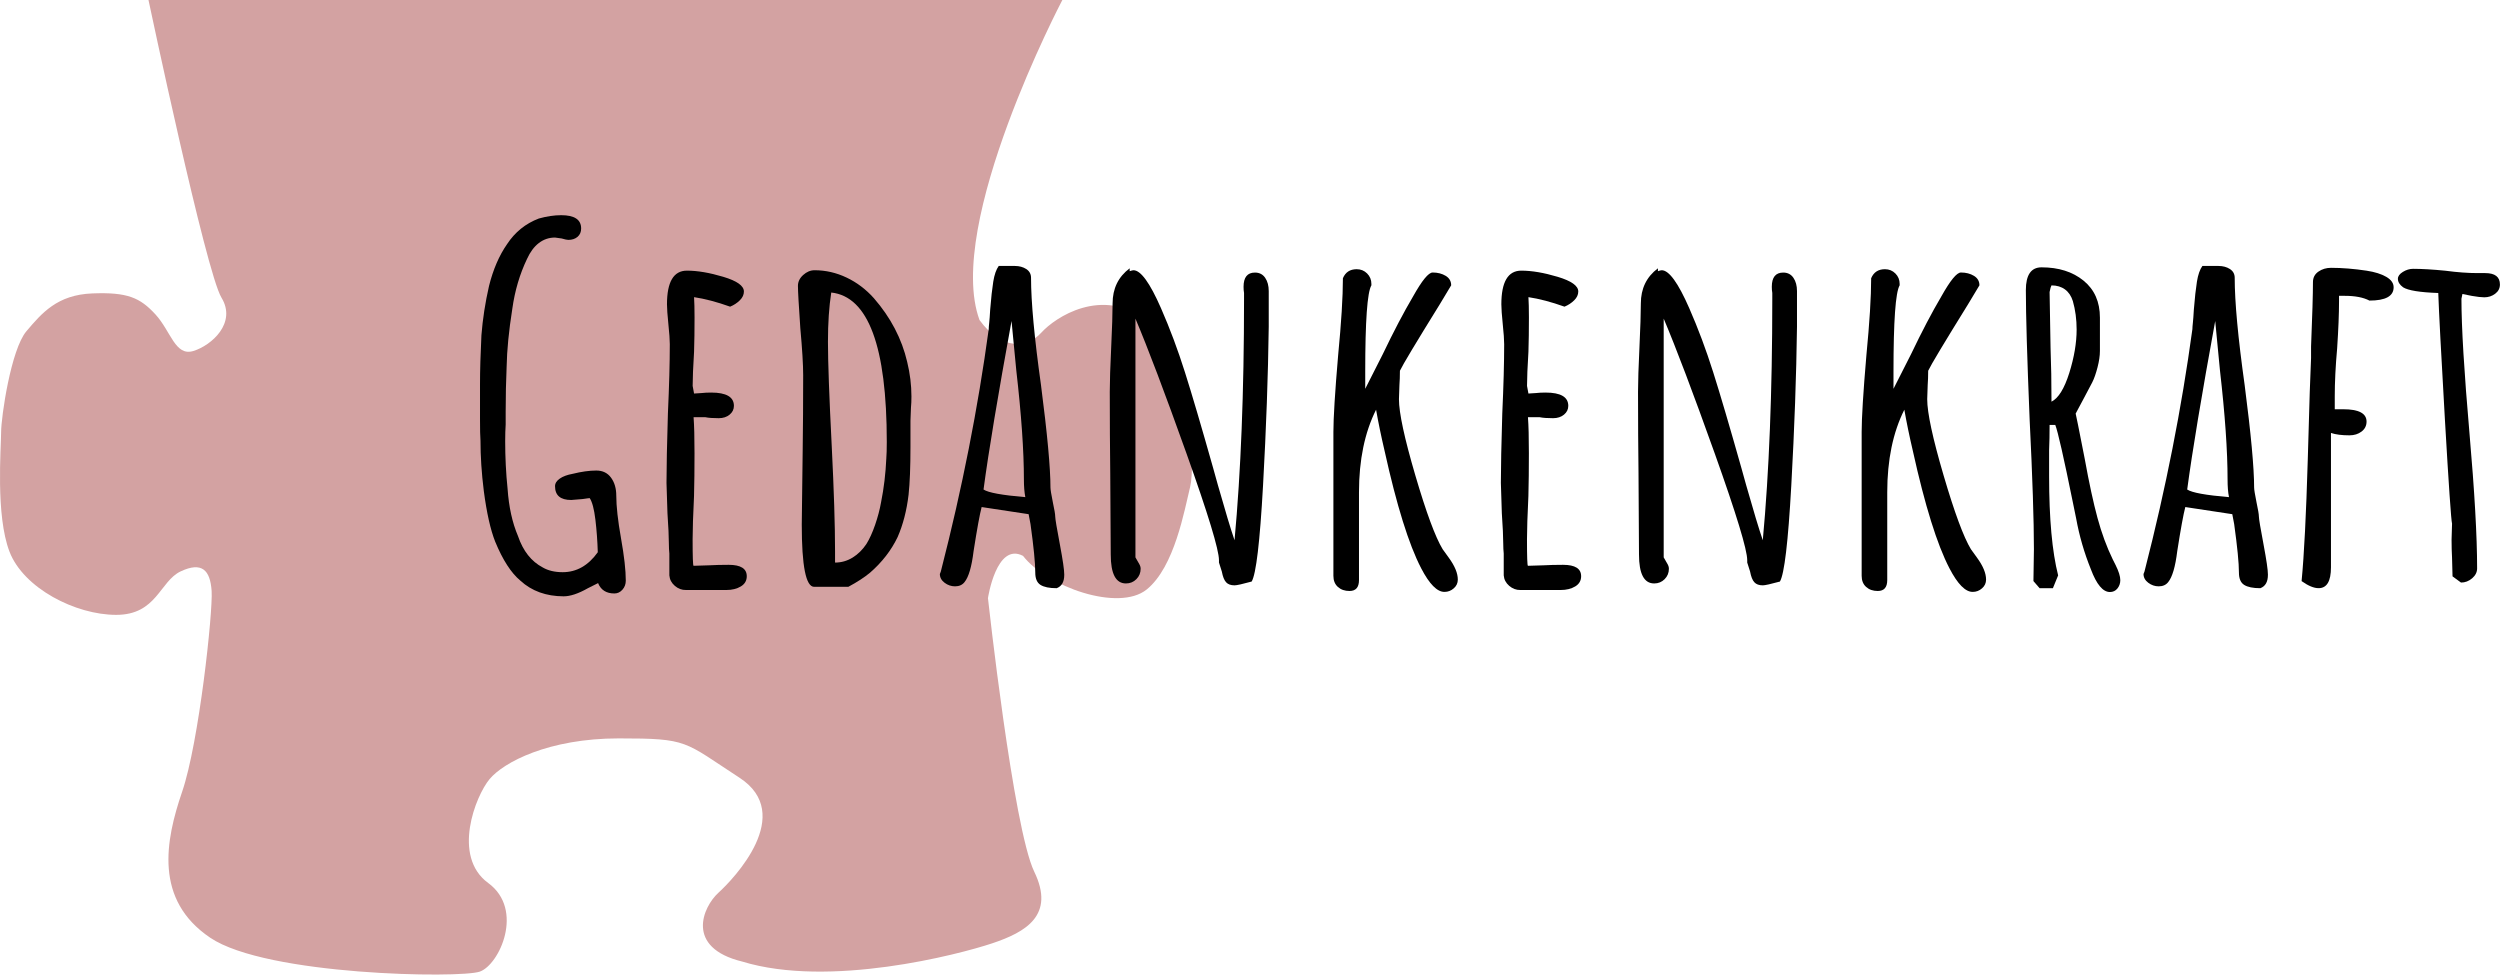
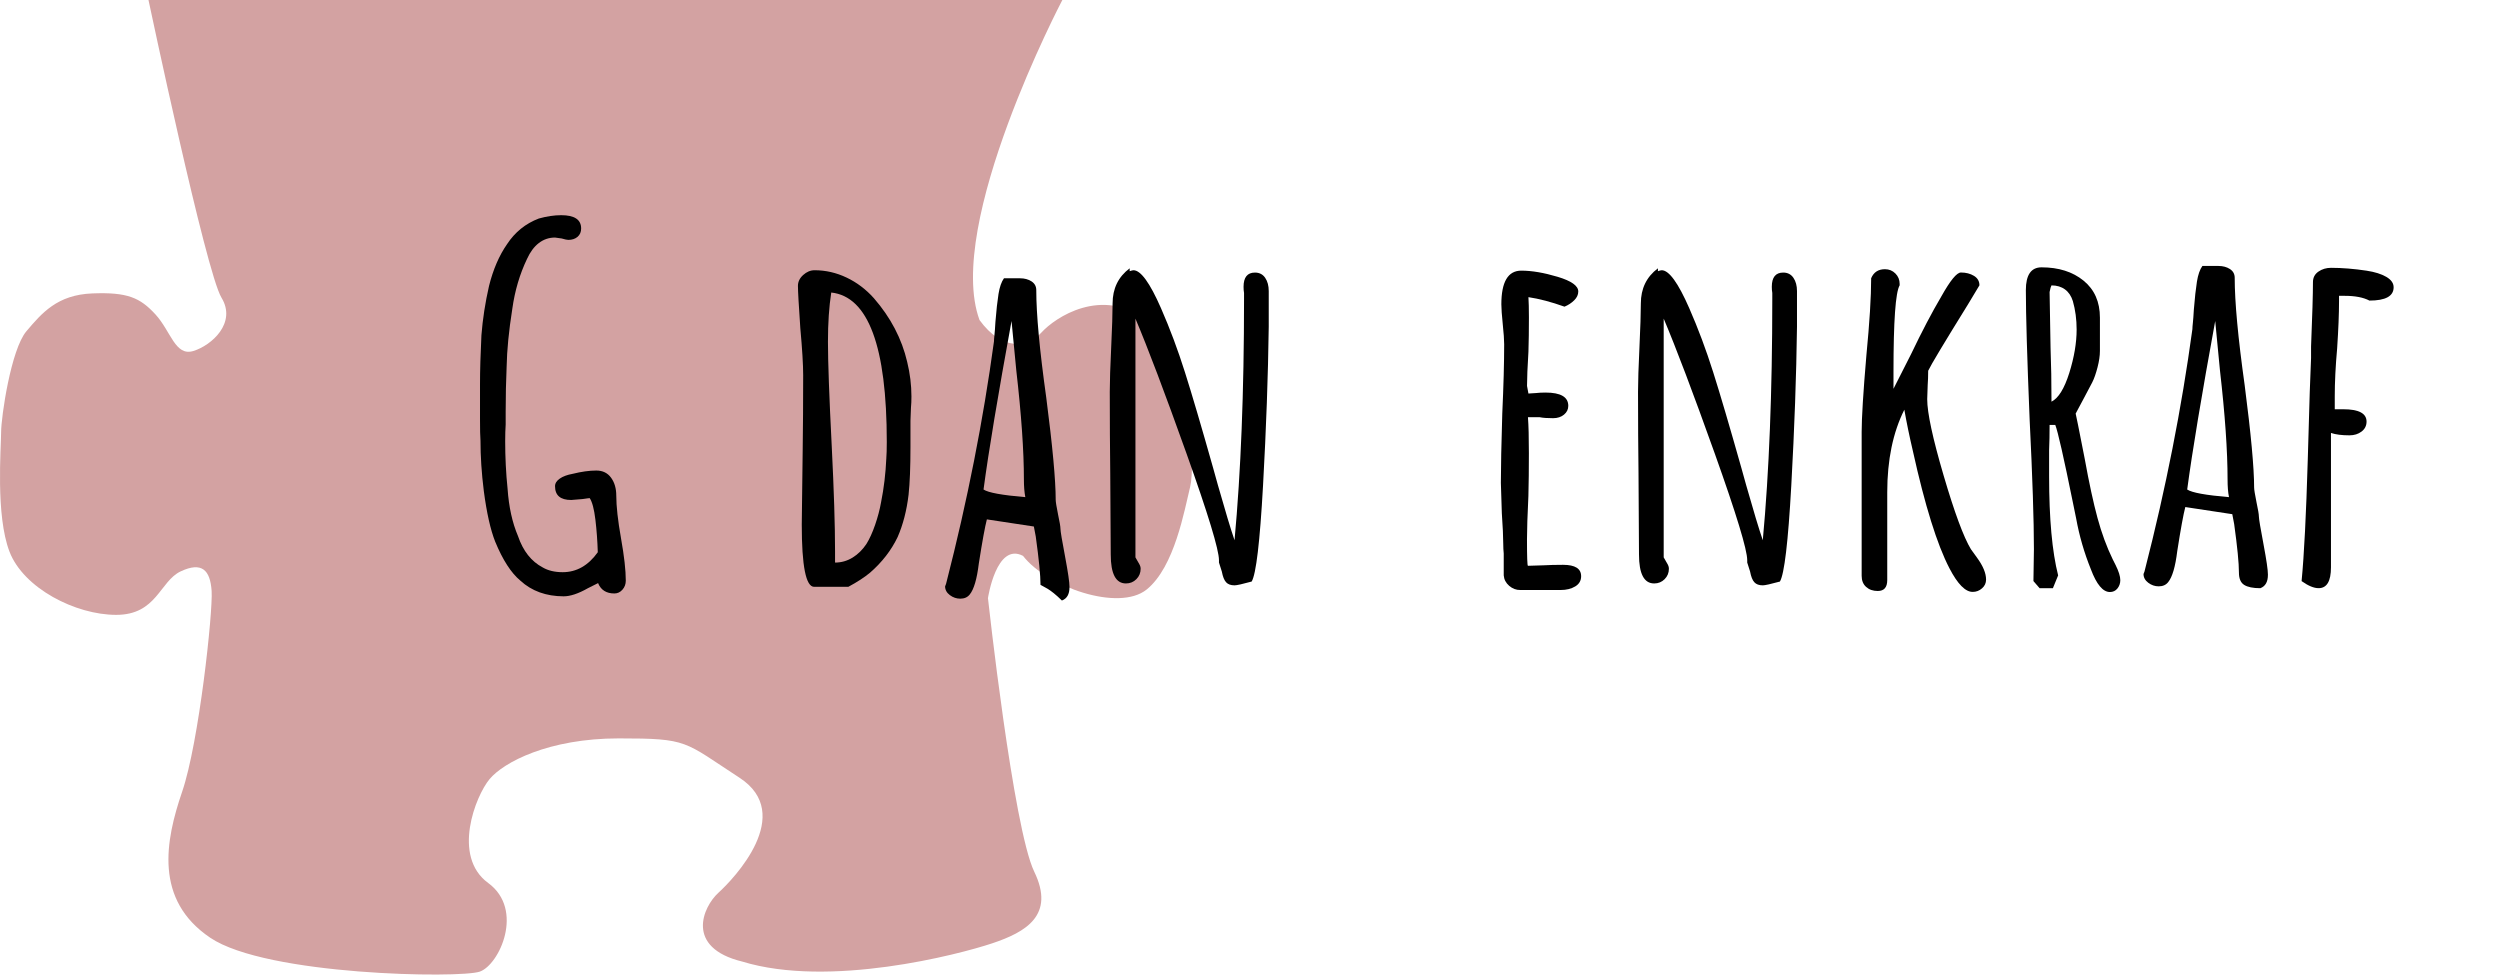
<svg xmlns="http://www.w3.org/2000/svg" version="1.1" id="Layer_1" x="0px" y="0px" viewBox="0 0 673.11 262.38" style="enable-background:new 0 0 673.11 262.38;" xml:space="preserve">
  <style type="text/css">
	.st0{fill:#010202;}
	.st1{fill:#EBB8A7;}
	.st2{fill:#AB4F50;}
	.st3{fill:#B36556;}
	.st4{fill:#C28B5E;}
	.st5{fill:#FFFFFF;stroke:#000000;stroke-width:3;stroke-linecap:round;stroke-linejoin:round;stroke-miterlimit:10;}
	.st6{fill:#D3B362;}
	.st7{fill:#E2D262;}
	.st8{clip-path:url(#SVGID_2_);}
	.st9{clip-path:url(#SVGID_3_);}
	.st10{clip-path:url(#SVGID_4_);}
	.st11{fill:none;}
	.st12{clip-path:url(#SVGID_6_);}
	.st13{fill:#7F5D45;}
	.st14{fill:#7C6D63;stroke:#000000;stroke-width:3;stroke-linecap:round;stroke-linejoin:round;stroke-miterlimit:10;}
	.st15{fill:#674D3D;stroke:#000000;stroke-width:4;stroke-linecap:round;stroke-linejoin:round;stroke-miterlimit:10;}
	.st16{fill:url(#SVGID_7_);}
	.st17{fill:none;stroke:#000000;stroke-width:4;stroke-miterlimit:10;}
	.st18{fill:none;stroke:#000000;stroke-width:4;stroke-linecap:round;stroke-miterlimit:10;}
	.st19{fill:none;stroke:#000000;stroke-width:4;stroke-linecap:round;stroke-linejoin:round;stroke-miterlimit:10;}
	.st20{fill:none;stroke:#000000;stroke-width:3;stroke-linecap:round;stroke-miterlimit:10;}
	.st21{fill:#B9D372;stroke:#000000;stroke-width:4;stroke-linecap:round;stroke-miterlimit:10;}
	.st22{fill:#E27DB1;stroke:#000000;stroke-width:4;stroke-linecap:round;stroke-miterlimit:10;}
	.st23{fill:#F09E4E;stroke:#000000;stroke-width:4;stroke-linecap:round;stroke-miterlimit:10;}
	.st24{clip-path:url(#SVGID_8_);}
	.st25{clip-path:url(#SVGID_10_);}
	.st26{clip-path:url(#SVGID_11_);}
	.st27{clip-path:url(#SVGID_12_);}
	.st28{clip-path:url(#SVGID_14_);}
	.st29{clip-path:url(#SVGID_15_);}
	.st30{clip-path:url(#SVGID_16_);}
	.st31{clip-path:url(#SVGID_17_);}
	.st32{clip-path:url(#SVGID_18_);}
	.st33{clip-path:url(#SVGID_19_);}
	.st34{clip-path:url(#SVGID_20_);}
	.st35{clip-path:url(#SVGID_21_);}
	.st36{clip-path:url(#SVGID_23_);}
	.st37{clip-path:url(#SVGID_27_);}
	.st38{clip-path:url(#SVGID_31_);}
	.st39{clip-path:url(#SVGID_35_);}
	.st40{clip-path:url(#SVGID_40_);}
	.st41{clip-path:url(#SVGID_45_);}
	.st42{clip-path:url(#SVGID_48_);}
	.st43{clip-path:url(#SVGID_49_);}
	.st44{clip-path:url(#SVGID_51_);}
	.st45{clip-path:url(#SVGID_52_);}
	.st46{clip-path:url(#SVGID_53_);}
	.st47{clip-path:url(#SVGID_54_);}
	.st48{fill:none;stroke:#000000;stroke-miterlimit:10;}
	.st49{fill:none;stroke:#000000;stroke-linecap:round;stroke-linejoin:round;stroke-miterlimit:10;}
	.st50{fill:#FFFFFF;stroke:#000000;stroke-width:3;stroke-miterlimit:10;}
	.st51{fill:none;stroke:#000000;stroke-width:3;stroke-linecap:round;stroke-linejoin:round;stroke-miterlimit:10;}
	.st52{fill:none;stroke:#000000;stroke-width:3;stroke-miterlimit:10;}
	.st53{fill:none;stroke:#000000;stroke-width:2;stroke-linecap:round;stroke-linejoin:round;stroke-miterlimit:10;}
	.st54{fill:#B59176;stroke:#000000;stroke-width:3;stroke-linecap:round;stroke-linejoin:round;stroke-miterlimit:10;}
	.st55{fill:#7F5D45;stroke:#000000;stroke-width:3;stroke-linecap:round;stroke-linejoin:round;stroke-miterlimit:10;}
	.st56{fill:#B1855C;stroke:#000000;stroke-width:3;stroke-linecap:round;stroke-linejoin:round;stroke-miterlimit:10;}
	.st57{fill:#D3A2A2;}
	.st58{fill:#CEBAAB;}
	.st59{fill:#A996B2;}
	.st60{fill:#98AEDA;}
	.st61{fill:#B8DAB2;}
	.st62{fill:#7D9296;}
	.st63{clip-path:url(#SVGID_55_);}
	.st64{clip-path:url(#SVGID_57_);}
	.st65{clip-path:url(#SVGID_58_);}
	.st66{clip-path:url(#SVGID_59_);}
	.st67{fill:#E6D962;}
	.st68{fill:#E5D862;}
	.st69{fill:#E5D762;}
	.st70{fill:#E4D662;}
	.st71{fill:#E4D562;}
	.st72{fill:#E3D462;}
	.st73{fill:#E3D362;}
	.st74{fill:#E2D162;}
	.st75{fill:#E1D062;}
	.st76{fill:#E1CF62;}
	.st77{fill:#E1CE62;}
	.st78{fill:#E0CE62;}
	.st79{fill:#E0CD62;}
	.st80{fill:#DFCC63;}
	.st81{fill:#DFCB63;}
	.st82{fill:#DFCA63;}
	.st83{fill:#DECA63;}
	.st84{fill:#DEC963;}
	.st85{fill:#DEC863;}
	.st86{fill:#DDC763;}
	.st87{fill:#DCC663;}
	.st88{fill:#DCC563;}
	.st89{fill:#DCC463;}
	.st90{fill:#DBC363;}
	.st91{fill:#DAC263;}
	.st92{fill:#DAC163;}
	.st93{fill:#DAC063;}
	.st94{fill:#D9BF63;}
	.st95{fill:#D9BE63;}
	.st96{fill:#D8BE63;}
	.st97{fill:#D8BD63;}
	.st98{fill:#D8BC63;}
	.st99{fill:#D7BB63;}
	.st100{fill:#D7BA63;}
	.st101{fill:#D6B963;}
	.st102{fill:#D6B863;}
	.st103{fill:#D5B763;}
	.st104{fill:#D5B663;}
	.st105{fill:#D4B563;}
	.st106{fill:#D4B462;}
	.st107{fill:#D4B362;}
	.st108{fill:#D3B262;}
	.st109{fill:#D3B162;}
	.st110{fill:#D2B062;}
	.st111{fill:#D2AF62;}
	.st112{fill:#D1AF62;}
	.st113{fill:#D1AE62;}
	.st114{fill:#D1AD62;}
	.st115{fill:#D0AC62;}
	.st116{fill:#D0AB62;}
	.st117{fill:#CFAA62;}
	.st118{fill:#CFA962;}
	.st119{fill:#CFA862;}
	.st120{fill:#CEA762;}
	.st121{fill:#CDA661;}
	.st122{fill:#CDA561;}
	.st123{fill:#CDA461;}
	.st124{fill:#CCA361;}
	.st125{fill:#CCA261;}
	.st126{fill:#CBA161;}
	.st127{fill:#CBA061;}
	.st128{fill:#CB9F61;}
	.st129{fill:#CA9F61;}
	.st130{fill:#CA9E61;}
	.st131{fill:#CA9D60;}
	.st132{fill:#C99C60;}
	.st133{fill:#C99B60;}
	.st134{fill:#C89A60;}
	.st135{fill:#C89960;}
	.st136{fill:#C79860;}
	.st137{fill:#C79760;}
	.st138{fill:#C6965F;}
	.st139{fill:#C6955F;}
	.st140{fill:#C6945F;}
	.st141{fill:#C5935F;}
	.st142{fill:#C5925F;}
	.st143{fill:#C4915F;}
	.st144{fill:#C4905F;}
	.st145{fill:#C48F5F;}
	.st146{fill:#C38F5E;}
	.st147{fill:#C38E5E;}
	.st148{fill:#C38D5E;}
	.st149{fill:#C28C5E;}
	.st150{fill:#C18A5E;}
	.st151{fill:#C1895D;}
	.st152{fill:#C1885D;}
	.st153{fill:#C0875D;}
	.st154{fill:#C0865D;}
	.st155{fill:#BF855D;}
	.st156{fill:#BF845C;}
	.st157{fill:#BF835C;}
	.st158{fill:#BE835C;}
	.st159{fill:#BE825C;}
	.st160{fill:#BE815C;}
	.st161{fill:#BD805C;}
	.st162{fill:#BD7F5B;}
	.st163{fill:#BC7E5B;}
	.st164{fill:#BC7D5B;}
	.st165{fill:#BC7C5B;}
	.st166{fill:#BB7B5B;}
	.st167{fill:#BB7B5A;}
	.st168{fill:#BB7A5A;}
	.st169{fill:#BB795A;}
	.st170{fill:#BA785A;}
	.st171{fill:#BA775A;}
	.st172{fill:#B97659;}
	.st173{fill:#B97559;}
	.st174{fill:#B97459;}
	.st175{fill:#B87359;}
	.st176{fill:#B87259;}
	.st177{fill:#B77158;}
	.st178{fill:#B77058;}
	.st179{fill:#B76F58;}
	.st180{fill:#B66E58;}
	.st181{fill:#B66D57;}
	.st182{fill:#B66C57;}
	.st183{fill:#B56B57;}
	.st184{fill:#B56A57;}
	.st185{fill:#B46957;}
	.st186{fill:#B46856;}
	.st187{fill:#B46756;}
	.st188{fill:#B36656;}
	.st189{fill:#B36455;}
	.st190{fill:#B26355;}
	.st191{fill:#B26255;}
	.st192{fill:#B16155;}
	.st193{fill:#B16054;}
	.st194{fill:#B15F54;}
	.st195{fill:#B15E54;}
	.st196{fill:#B05E54;}
	.st197{fill:#B05D54;}
	.st198{fill:#B05C53;}
	.st199{fill:#AF5B53;}
	.st200{fill:#AF5A53;}
	.st201{fill:#AF5953;}
	.st202{fill:#AE5952;}
	.st203{fill:#AE5852;}
	.st204{fill:#AE5752;}
	.st205{fill:#AE5652;}
	.st206{fill:#AD5652;}
	.st207{fill:#AD5551;}
	.st208{fill:#AD5451;}
	.st209{fill:#AC5351;}
	.st210{fill:#AC5251;}
	.st211{fill:#AC5250;}
	.st212{fill:#AB5150;}
	.st213{fill:#AB5050;}
</style>
  <path class="st57" d="M39.98,0h246.05c0,0-31.75,60.47-22.3,86.17c6.05,8.31,12.85,7.56,16.63,3.4c3.78-4.16,16.25-12.47,28.35-3.4  s13.23,38.93,11.72,44.98c-1.51,6.05-4.16,21.54-11.72,27.59s-26.83-0.76-33.26-9.07c-7.18-3.78-9.45,11.38-9.45,11.38  s6.8,61.94,12.47,73.66c5.67,11.72-2.27,16.25-11.34,19.28s-43.84,12.09-67.28,4.91c-15.5-3.78-10.58-14.74-6.43-18.52  c4.16-3.78,20.79-21.17,5.67-30.99c-15.12-9.83-13.61-10.58-32.5-10.58s-30.99,6.43-34.77,10.96s-10.2,20.79-0.38,27.97  s3.02,22.03-2.27,23.87c-5.29,1.83-57.45,1.08-72.57-9.13c-15.12-10.2-12.09-26.08-7.56-39.31s8.31-48.38,7.94-54.05  c-0.38-5.67-2.65-7.94-8.31-5.29c-5.67,2.65-6.43,11.72-17.39,11.72s-24.94-7.18-28.72-17.01S0.3,120.57,0.3,116.41  c0-4.16,2.65-22.3,6.8-27.21c4.16-4.91,8.31-9.83,17.76-10.2s12.85,1.13,17.01,5.67c4.16,4.54,5.29,11.34,10.2,9.83  s11.72-7.56,7.56-14.36S39.98,0,39.98,0z" />
  <g>
    <path d="M140.1,156.33c-2.47-2.05-4.73-5.54-6.77-10.48c-1.28-3.24-2.3-7.79-3.07-13.67c-0.6-4.77-0.89-9.28-0.89-13.55   c-0.09-1.11-0.13-3.02-0.13-5.75v-4.34v-5.11c0-3.66,0.13-8.05,0.38-13.16c0.34-4.35,1.02-8.77,2.05-13.29   c1.11-4.43,2.72-8.18,4.86-11.25c2.13-3.24,4.98-5.54,8.56-6.9c2.13-0.59,4.13-0.89,6.01-0.89c3.58,0,5.37,1.19,5.37,3.58   c0,0.94-0.32,1.68-0.96,2.24c-0.64,0.55-1.47,0.83-2.49,0.83c-0.34,0-0.94-0.13-1.79-0.38l-1.79-0.25c-1.62,0-3.07,0.49-4.35,1.47   c-1.28,0.98-2.34,2.41-3.19,4.28c-1.96,4.09-3.28,8.56-3.96,13.42c-0.94,5.96-1.45,11.16-1.53,15.59   c-0.17,3.83-0.26,7.88-0.26,12.14v3.45c-0.08,1.19-0.13,2.68-0.13,4.47c0,4.35,0.21,8.61,0.64,12.78c0.34,4.94,1.28,9.2,2.81,12.78   c1.36,4.01,3.58,6.82,6.65,8.44c1.45,0.85,3.24,1.28,5.37,1.28c3.75,0,6.9-1.79,9.46-5.37c-0.09-2.98-0.3-5.9-0.64-8.75   c-0.34-2.85-0.85-4.79-1.53-5.82c-0.08,0-0.28,0.02-0.58,0.06c-0.3,0.04-0.75,0.11-1.34,0.19l-3.07,0.25   c-2.9,0-4.35-1.23-4.35-3.71c0-0.77,0.42-1.45,1.28-2.05c0.85-0.59,2-1.02,3.45-1.28c2.38-0.59,4.52-0.89,6.39-0.89   c1.7,0,3.02,0.64,3.96,1.92c0.94,1.28,1.41,2.9,1.41,4.86c0,2.81,0.42,6.64,1.28,11.5c0.85,4.77,1.28,8.56,1.28,11.37   c0,0.94-0.3,1.75-0.9,2.43c-0.6,0.68-1.32,1.02-2.17,1.02c-2.13,0-3.58-0.9-4.35-2.68v-0.13l-2.81,1.41   c-2.55,1.45-4.73,2.17-6.52,2.17C147.04,160.54,143.16,159.14,140.1,156.33z" />
-     <path d="M181.69,157.73c-0.89-0.77-1.38-1.7-1.47-2.81v-3.32v-2.56c-0.08-0.77-0.13-1.66-0.13-2.68c0-1.79-0.13-4.52-0.38-8.18   l-0.26-8.18c0-4.17,0.13-10.39,0.38-18.66c0.34-7.41,0.51-13.63,0.51-18.66c0-1.19-0.13-2.98-0.38-5.37   c-0.25-2.47-0.38-4.26-0.38-5.37c0-6.05,1.79-9.07,5.37-9.07c2.81,0,6.07,0.55,9.78,1.66c3.71,1.11,5.56,2.43,5.56,3.96   c0,0.85-0.36,1.64-1.09,2.36c-0.72,0.72-1.6,1.3-2.62,1.72c-3.58-1.28-6.82-2.13-9.71-2.56c0.08,1.28,0.13,3.11,0.13,5.5   c0,3.41-0.04,6.48-0.13,9.2c-0.25,4.09-0.38,7.16-0.38,9.2l0.38,2.05l2.05-0.13c0.68-0.08,1.53-0.13,2.55-0.13   c4.09,0,6.13,1.19,6.13,3.58c0,0.94-0.38,1.72-1.15,2.36c-0.77,0.64-1.75,0.96-2.94,0.96c-1.53,0-2.73-0.08-3.58-0.26h-3.19   c0.17,2.22,0.25,5.45,0.25,9.71c0,4.26-0.04,8.09-0.13,11.5c-0.25,5.2-0.38,9.07-0.38,11.63c0,4.77,0.08,7.16,0.26,7.16l4.22-0.13   c1.45-0.08,3.19-0.13,5.24-0.13c3.24,0,4.86,1.02,4.86,3.07c0,1.19-0.53,2.11-1.6,2.75c-1.07,0.64-2.36,0.96-3.9,0.96h-10.86   C183.59,158.88,182.58,158.5,181.69,157.73z" />
    <path d="M215.87,141.25l0.25-20.19c0.08-5.96,0.13-12.65,0.13-20.06c0-2.73-0.25-6.94-0.77-12.65c-0.43-6.22-0.64-10.01-0.64-11.37   c0-1.11,0.47-2.09,1.41-2.94c0.94-0.85,1.96-1.28,3.07-1.28c2.98,0,5.86,0.66,8.63,1.98c2.77,1.32,5.22,3.17,7.35,5.56   c4.52,5.2,7.5,10.91,8.95,17.12c0.77,3.15,1.15,6.26,1.15,9.33c0,1.11-0.04,2.13-0.13,3.07l-0.13,3.45v7.03   c0,5.45-0.17,9.76-0.51,12.91c-0.51,4.26-1.49,8.05-2.94,11.37c-1.71,3.58-4.18,6.77-7.41,9.59c-1.53,1.28-3.49,2.55-5.88,3.83   h-9.2C216.98,157.99,215.87,152.41,215.87,141.25z M229.55,150.13c1.45-0.89,2.68-2.11,3.71-3.64c0.85-1.36,1.64-3.09,2.36-5.18   c0.72-2.09,1.25-4.11,1.6-6.07c0.77-3.83,1.23-7.75,1.41-11.76c0.08-1.02,0.13-2.51,0.13-4.47c0-25.73-4.98-39.15-14.95-40.25   c-0.6,3.83-0.89,8.26-0.89,13.29c0,5.37,0.34,14.74,1.02,28.11c0.59,11.84,0.89,21.26,0.89,28.24v3.07   C226.52,151.47,228.1,151.02,229.55,150.13z" />
-     <path d="M280.15,157.48c-0.94-0.59-1.41-1.7-1.41-3.32c0-2.56-0.43-6.9-1.28-13.04l-0.51-2.68l-12.65-1.92   c-0.51,1.96-1.24,5.92-2.17,11.89c-0.51,4.18-1.32,6.94-2.43,8.31c-0.6,0.77-1.45,1.15-2.56,1.15c-1.02,0-1.96-0.32-2.81-0.96   c-0.85-0.64-1.28-1.43-1.28-2.36l0.25-0.64l0.13-0.51c5.62-21.9,9.88-43.49,12.78-64.79c0-0.34,0.04-0.92,0.13-1.72   s0.17-1.98,0.26-3.52c0.25-3.15,0.53-5.66,0.83-7.54c0.3-1.87,0.79-3.28,1.47-4.22h4.35c1.19,0,2.21,0.28,3.07,0.83   c0.85,0.56,1.28,1.34,1.28,2.36c0,6.48,0.89,16.1,2.68,28.88c1.7,13.12,2.55,22.32,2.55,27.6c0,0.51,0.21,1.83,0.64,3.96   c0.42,1.96,0.64,3.24,0.64,3.83s0.42,3.15,1.28,7.67c0.77,4.09,1.15,6.73,1.15,7.92v0.13c0,1.88-0.68,3.07-2.04,3.58   C282.54,158.37,281.09,158.07,280.15,157.48z M275.68,129.11c0-7.67-0.68-17.46-2.05-29.39l-1.28-13.29   c-3.66,20.02-6.18,35.14-7.54,45.37c1.28,0.85,5.02,1.53,11.25,2.05C275.81,132.56,275.68,130.98,275.68,129.11z" />
+     <path d="M280.15,157.48c0-2.56-0.43-6.9-1.28-13.04l-0.51-2.68l-12.65-1.92   c-0.51,1.96-1.24,5.92-2.17,11.89c-0.51,4.18-1.32,6.94-2.43,8.31c-0.6,0.77-1.45,1.15-2.56,1.15c-1.02,0-1.96-0.32-2.81-0.96   c-0.85-0.64-1.28-1.43-1.28-2.36l0.25-0.64l0.13-0.51c5.62-21.9,9.88-43.49,12.78-64.79c0-0.34,0.04-0.92,0.13-1.72   s0.17-1.98,0.26-3.52c0.25-3.15,0.53-5.66,0.83-7.54c0.3-1.87,0.79-3.28,1.47-4.22h4.35c1.19,0,2.21,0.28,3.07,0.83   c0.85,0.56,1.28,1.34,1.28,2.36c0,6.48,0.89,16.1,2.68,28.88c1.7,13.12,2.55,22.32,2.55,27.6c0,0.51,0.21,1.83,0.64,3.96   c0.42,1.96,0.64,3.24,0.64,3.83s0.42,3.15,1.28,7.67c0.77,4.09,1.15,6.73,1.15,7.92v0.13c0,1.88-0.68,3.07-2.04,3.58   C282.54,158.37,281.09,158.07,280.15,157.48z M275.68,129.11c0-7.67-0.68-17.46-2.05-29.39l-1.28-13.29   c-3.66,20.02-6.18,35.14-7.54,45.37c1.28,0.85,5.02,1.53,11.25,2.05C275.81,132.56,275.68,130.98,275.68,129.11z" />
    <path d="M330.12,156.77c-0.51-0.55-0.89-1.51-1.15-2.88l-0.77-2.43v-0.25v-0.38c0-2.81-2.92-12.4-8.75-28.75   c-5.84-16.36-10.42-28.45-13.74-36.29v64.28l0.51,0.89c0.08,0.17,0.25,0.47,0.51,0.89c0.25,0.43,0.38,0.85,0.38,1.28   c0,1.11-0.38,2.04-1.15,2.81c-0.77,0.77-1.7,1.15-2.81,1.15c-2.73,0-4.09-2.6-4.09-7.79l-0.13-21.85   c-0.08-6.56-0.13-13.89-0.13-21.98c0-2.72,0.13-6.69,0.38-11.89c0.25-5.37,0.38-9.33,0.38-11.88c0-4,1.53-7.16,4.6-9.46v0.77   c0.51-0.17,0.85-0.25,1.02-0.25c1.96,0,4.43,3.41,7.41,10.22c2.39,5.45,4.54,11.2,6.45,17.25c1.92,6.05,4.45,14.66,7.6,25.81   l1.28,4.6c1.96,6.9,3.45,11.84,4.47,14.82c1.7-18.32,2.56-39.95,2.56-64.92v-1.66c-0.09-0.51-0.13-1.06-0.13-1.66   c0-2.55,1.02-3.83,3.07-3.83c1.19,0,2.11,0.47,2.75,1.41c0.64,0.94,0.96,2.13,0.96,3.58v9.58c-0.17,13.12-0.68,27.35-1.53,42.68   c-0.85,15.33-1.88,23.98-3.07,25.94c-2.47,0.68-4.01,1.02-4.6,1.02C331.39,157.6,330.63,157.33,330.12,156.77z" />
-     <path d="M382.64,153c-3.32-6.39-6.6-16.91-9.84-31.57c-0.94-4-1.7-7.71-2.3-11.12c-3.07,6.13-4.6,13.55-4.6,22.23v23.64   c0,1.96-0.85,2.94-2.55,2.94c-1.28,0-2.32-0.36-3.13-1.09c-0.81-0.72-1.21-1.72-1.21-3v-38.72c0-3.75,0.42-10.65,1.28-20.7   c0.85-8.77,1.28-15.67,1.28-20.7c0.68-1.62,1.92-2.43,3.71-2.43c1.11,0,2.04,0.38,2.81,1.15c0.77,0.77,1.15,1.71,1.15,2.81v0.38   c-1.11,1.88-1.66,9.63-1.66,23.26v4.6l4.73-9.33c2.89-6.05,5.62-11.25,8.18-15.59c2.39-4.26,4.13-6.39,5.24-6.39   c1.36,0,2.53,0.3,3.52,0.9c0.98,0.6,1.47,1.45,1.47,2.55l-3.07,5.11c-6.39,10.31-9.97,16.27-10.73,17.89   c0,1.45-0.05,2.73-0.13,3.83l-0.13,3.83c0,3.66,1.47,10.5,4.41,20.51c2.94,10.01,5.39,16.63,7.35,19.87l1.66,2.3   c1.62,2.22,2.43,4.18,2.43,5.88c0,0.94-0.36,1.73-1.09,2.36c-0.72,0.64-1.55,0.96-2.49,0.96   C386.94,159.39,384.85,157.26,382.64,153z" />
    <path d="M406.34,157.73c-0.89-0.77-1.38-1.7-1.47-2.81v-3.32v-2.56c-0.08-0.77-0.13-1.66-0.13-2.68c0-1.79-0.13-4.52-0.38-8.18   l-0.26-8.18c0-4.17,0.13-10.39,0.38-18.66c0.34-7.41,0.51-13.63,0.51-18.66c0-1.19-0.13-2.98-0.38-5.37   c-0.25-2.47-0.38-4.26-0.38-5.37c0-6.05,1.79-9.07,5.37-9.07c2.81,0,6.07,0.55,9.78,1.66c3.71,1.11,5.56,2.43,5.56,3.96   c0,0.85-0.36,1.64-1.09,2.36c-0.72,0.72-1.6,1.3-2.62,1.72c-3.58-1.28-6.82-2.13-9.71-2.56c0.08,1.28,0.13,3.11,0.13,5.5   c0,3.41-0.04,6.48-0.13,9.2c-0.25,4.09-0.38,7.16-0.38,9.2l0.38,2.05l2.05-0.13c0.68-0.08,1.53-0.13,2.55-0.13   c4.09,0,6.13,1.19,6.13,3.58c0,0.94-0.38,1.72-1.15,2.36s-1.75,0.96-2.94,0.96c-1.53,0-2.73-0.08-3.58-0.26h-3.19   c0.17,2.22,0.25,5.45,0.25,9.71c0,4.26-0.04,8.09-0.13,11.5c-0.25,5.2-0.38,9.07-0.38,11.63c0,4.77,0.08,7.16,0.26,7.16l4.22-0.13   c1.45-0.08,3.19-0.13,5.24-0.13c3.24,0,4.86,1.02,4.86,3.07c0,1.19-0.53,2.11-1.6,2.75c-1.07,0.64-2.36,0.96-3.9,0.96h-10.86   C408.24,158.88,407.24,158.5,406.34,157.73z" />
    <path d="M472.35,156.77c-0.51-0.55-0.89-1.51-1.15-2.88l-0.77-2.43v-0.25v-0.38c0-2.81-2.92-12.4-8.75-28.75   c-5.84-16.36-10.42-28.45-13.74-36.29v64.28l0.51,0.89c0.08,0.17,0.25,0.47,0.51,0.89c0.25,0.43,0.38,0.85,0.38,1.28   c0,1.11-0.38,2.04-1.15,2.81c-0.77,0.77-1.7,1.15-2.81,1.15c-2.73,0-4.09-2.6-4.09-7.79l-0.13-21.85   c-0.08-6.56-0.13-13.89-0.13-21.98c0-2.72,0.13-6.69,0.38-11.89c0.25-5.37,0.38-9.33,0.38-11.88c0-4,1.53-7.16,4.6-9.46v0.77   c0.51-0.17,0.85-0.25,1.02-0.25c1.96,0,4.43,3.41,7.41,10.22c2.39,5.45,4.54,11.2,6.45,17.25c1.92,6.05,4.45,14.66,7.6,25.81   l1.28,4.6c1.96,6.9,3.45,11.84,4.47,14.82c1.7-18.32,2.56-39.95,2.56-64.92v-1.66c-0.09-0.51-0.13-1.06-0.13-1.66   c0-2.55,1.02-3.83,3.07-3.83c1.19,0,2.11,0.47,2.75,1.41c0.64,0.94,0.96,2.13,0.96,3.58v9.58c-0.17,13.12-0.68,27.35-1.53,42.68   c-0.85,15.33-1.88,23.98-3.07,25.94c-2.47,0.68-4.01,1.02-4.6,1.02C473.62,157.6,472.86,157.33,472.35,156.77z" />
    <path d="M524.87,153c-3.32-6.39-6.6-16.91-9.84-31.57c-0.94-4-1.7-7.71-2.3-11.12c-3.07,6.13-4.6,13.55-4.6,22.23v23.64   c0,1.96-0.85,2.94-2.55,2.94c-1.28,0-2.32-0.36-3.13-1.09c-0.81-0.72-1.21-1.72-1.21-3v-38.72c0-3.75,0.42-10.65,1.28-20.7   c0.85-8.77,1.28-15.67,1.28-20.7c0.68-1.62,1.92-2.43,3.71-2.43c1.11,0,2.04,0.38,2.81,1.15c0.77,0.77,1.15,1.71,1.15,2.81v0.38   c-1.11,1.88-1.66,9.63-1.66,23.26v4.6l4.73-9.33c2.89-6.05,5.62-11.25,8.18-15.59c2.39-4.26,4.13-6.39,5.24-6.39   c1.36,0,2.53,0.3,3.52,0.9c0.98,0.6,1.47,1.45,1.47,2.55l-3.07,5.11c-6.39,10.31-9.97,16.27-10.73,17.89   c0,1.45-0.05,2.73-0.13,3.83l-0.13,3.83c0,3.66,1.47,10.5,4.41,20.51c2.94,10.01,5.39,16.63,7.35,19.87l1.66,2.3   c1.62,2.22,2.43,4.18,2.43,5.88c0,0.94-0.36,1.73-1.09,2.36c-0.72,0.64-1.55,0.96-2.49,0.96   C529.17,159.39,527.08,157.26,524.87,153z" />
    <path d="M562.95,153.26c-1.79-4.43-3.11-8.99-3.96-13.67l-0.89-4.35c-2.47-12.18-4.05-19.13-4.73-20.83h-1.53   c0,2.47-0.04,4.73-0.13,6.77v7.03c0,11.42,0.81,20.32,2.43,26.71l-1.41,3.45h-3.58l-1.66-1.92l0.13-8.56   c0-7.67-0.38-19.3-1.15-34.89c-0.68-16.61-1.02-28.24-1.02-34.89c0-4.09,1.41-6.13,4.22-6.13c4.6,0,8.37,1.19,11.31,3.58   c2.94,2.39,4.41,5.71,4.41,9.97v8.95c0,1.28-0.21,2.75-0.64,4.41c-0.43,1.66-0.89,3-1.41,4.03l-2.43,4.6l-2.05,3.83l0.64,3.07   l1.79,9.07c1.19,6.56,2.34,11.89,3.45,15.97c1.11,4.09,2.47,7.79,4.09,11.12l0.77,1.53c0.85,1.71,1.28,3.07,1.28,4.09   c0,0.85-0.26,1.6-0.77,2.24c-0.51,0.64-1.19,0.96-2.04,0.96C566.19,159.39,564.48,157.35,562.95,153.26z M557.14,100.42   c1.32-4.22,1.98-8.12,1.98-11.69c0-2.73-0.34-5.28-1.02-7.67c-0.43-1.36-1.13-2.41-2.11-3.13c-0.98-0.72-2.2-1.09-3.64-1.09   l-0.25,0.64l-0.26,1.15l0.26,15.08c0.17,4.43,0.25,9.25,0.25,14.44C554.22,107.21,555.81,104.64,557.14,100.42z" />
    <path d="M604.23,157.48c-0.94-0.59-1.41-1.7-1.41-3.32c0-2.56-0.43-6.9-1.28-13.04l-0.51-2.68l-12.65-1.92   c-0.51,1.96-1.24,5.92-2.17,11.89c-0.51,4.18-1.32,6.94-2.43,8.31c-0.6,0.77-1.45,1.15-2.56,1.15c-1.02,0-1.96-0.32-2.81-0.96   c-0.85-0.64-1.28-1.43-1.28-2.36l0.25-0.64l0.13-0.51c5.62-21.9,9.88-43.49,12.78-64.79c0-0.34,0.04-0.92,0.13-1.72   s0.17-1.98,0.26-3.52c0.25-3.15,0.53-5.66,0.83-7.54c0.3-1.87,0.79-3.28,1.47-4.22h4.35c1.19,0,2.21,0.28,3.07,0.83   c0.85,0.56,1.28,1.34,1.28,2.36c0,6.48,0.89,16.1,2.68,28.88c1.7,13.12,2.55,22.32,2.55,27.6c0,0.51,0.21,1.83,0.64,3.96   c0.42,1.96,0.64,3.24,0.64,3.83s0.42,3.15,1.28,7.67c0.77,4.09,1.15,6.73,1.15,7.92v0.13c0,1.88-0.68,3.07-2.04,3.58   C606.61,158.37,605.16,158.07,604.23,157.48z M599.76,129.11c0-7.67-0.68-17.46-2.05-29.39l-1.28-13.29   c-3.66,20.02-6.18,35.14-7.54,45.37c1.28,0.85,5.02,1.53,11.25,2.05C599.88,132.56,599.76,130.98,599.76,129.11z" />
    <path d="M619.69,156.46c0.68-7.07,1.23-17.93,1.66-32.59c0.42-15.25,0.72-24.41,0.89-27.48v-3.07c0.34-8.35,0.51-14.14,0.51-17.38   c0-1.19,0.49-2.13,1.47-2.81c0.98-0.68,2.11-1.02,3.39-1.02c2.98,0,6.18,0.26,9.58,0.77c2.22,0.34,3.98,0.89,5.3,1.66   c1.32,0.77,1.98,1.71,1.98,2.81c0,2.39-2.17,3.58-6.52,3.58c-1.62-0.85-3.83-1.28-6.65-1.28h-1.53v1.53   c0,3.32-0.17,7.54-0.51,12.65c-0.43,4.77-0.64,9.07-0.64,12.91v3.45h1.02h1.28c4.17,0,6.26,1.11,6.26,3.32c0,1.11-0.45,2-1.34,2.68   c-0.89,0.68-1.98,1.02-3.26,1.02c-2.05,0-3.71-0.21-4.98-0.64v36.17c0,3.75-1.11,5.62-3.32,5.62   C623.01,158.37,621.48,157.73,619.69,156.46z" />
-     <path d="M660.33,155.18l-0.13-4.98c-0.08-1.45-0.13-3.07-0.13-4.86l0.13-4.34c-0.25-0.94-0.89-10.27-1.92-27.99   c-1.02-17.72-1.62-29.09-1.79-34.12c-4.94-0.17-8.09-0.68-9.46-1.53c-0.94-0.68-1.41-1.45-1.41-2.3c0-0.68,0.45-1.3,1.34-1.85   c0.89-0.55,1.81-0.83,2.75-0.83c2.38,0,5.28,0.17,8.69,0.51c3.24,0.43,6.13,0.64,8.69,0.64h1.02h1.02c2.64,0,3.96,1.02,3.96,3.07   c0,1.02-0.43,1.85-1.28,2.49c-0.85,0.64-1.83,0.96-2.94,0.96c-0.77,0-1.88-0.13-3.32-0.38l-2.56-0.51l-0.13,0.64l-0.13,0.64   c0,7.58,0.72,19.68,2.17,36.29c1.36,15.59,2.05,27.69,2.05,36.29c0,1.02-0.45,1.92-1.34,2.68c-0.89,0.77-1.9,1.15-3,1.15   L660.33,155.18z" />
  </g>
</svg>